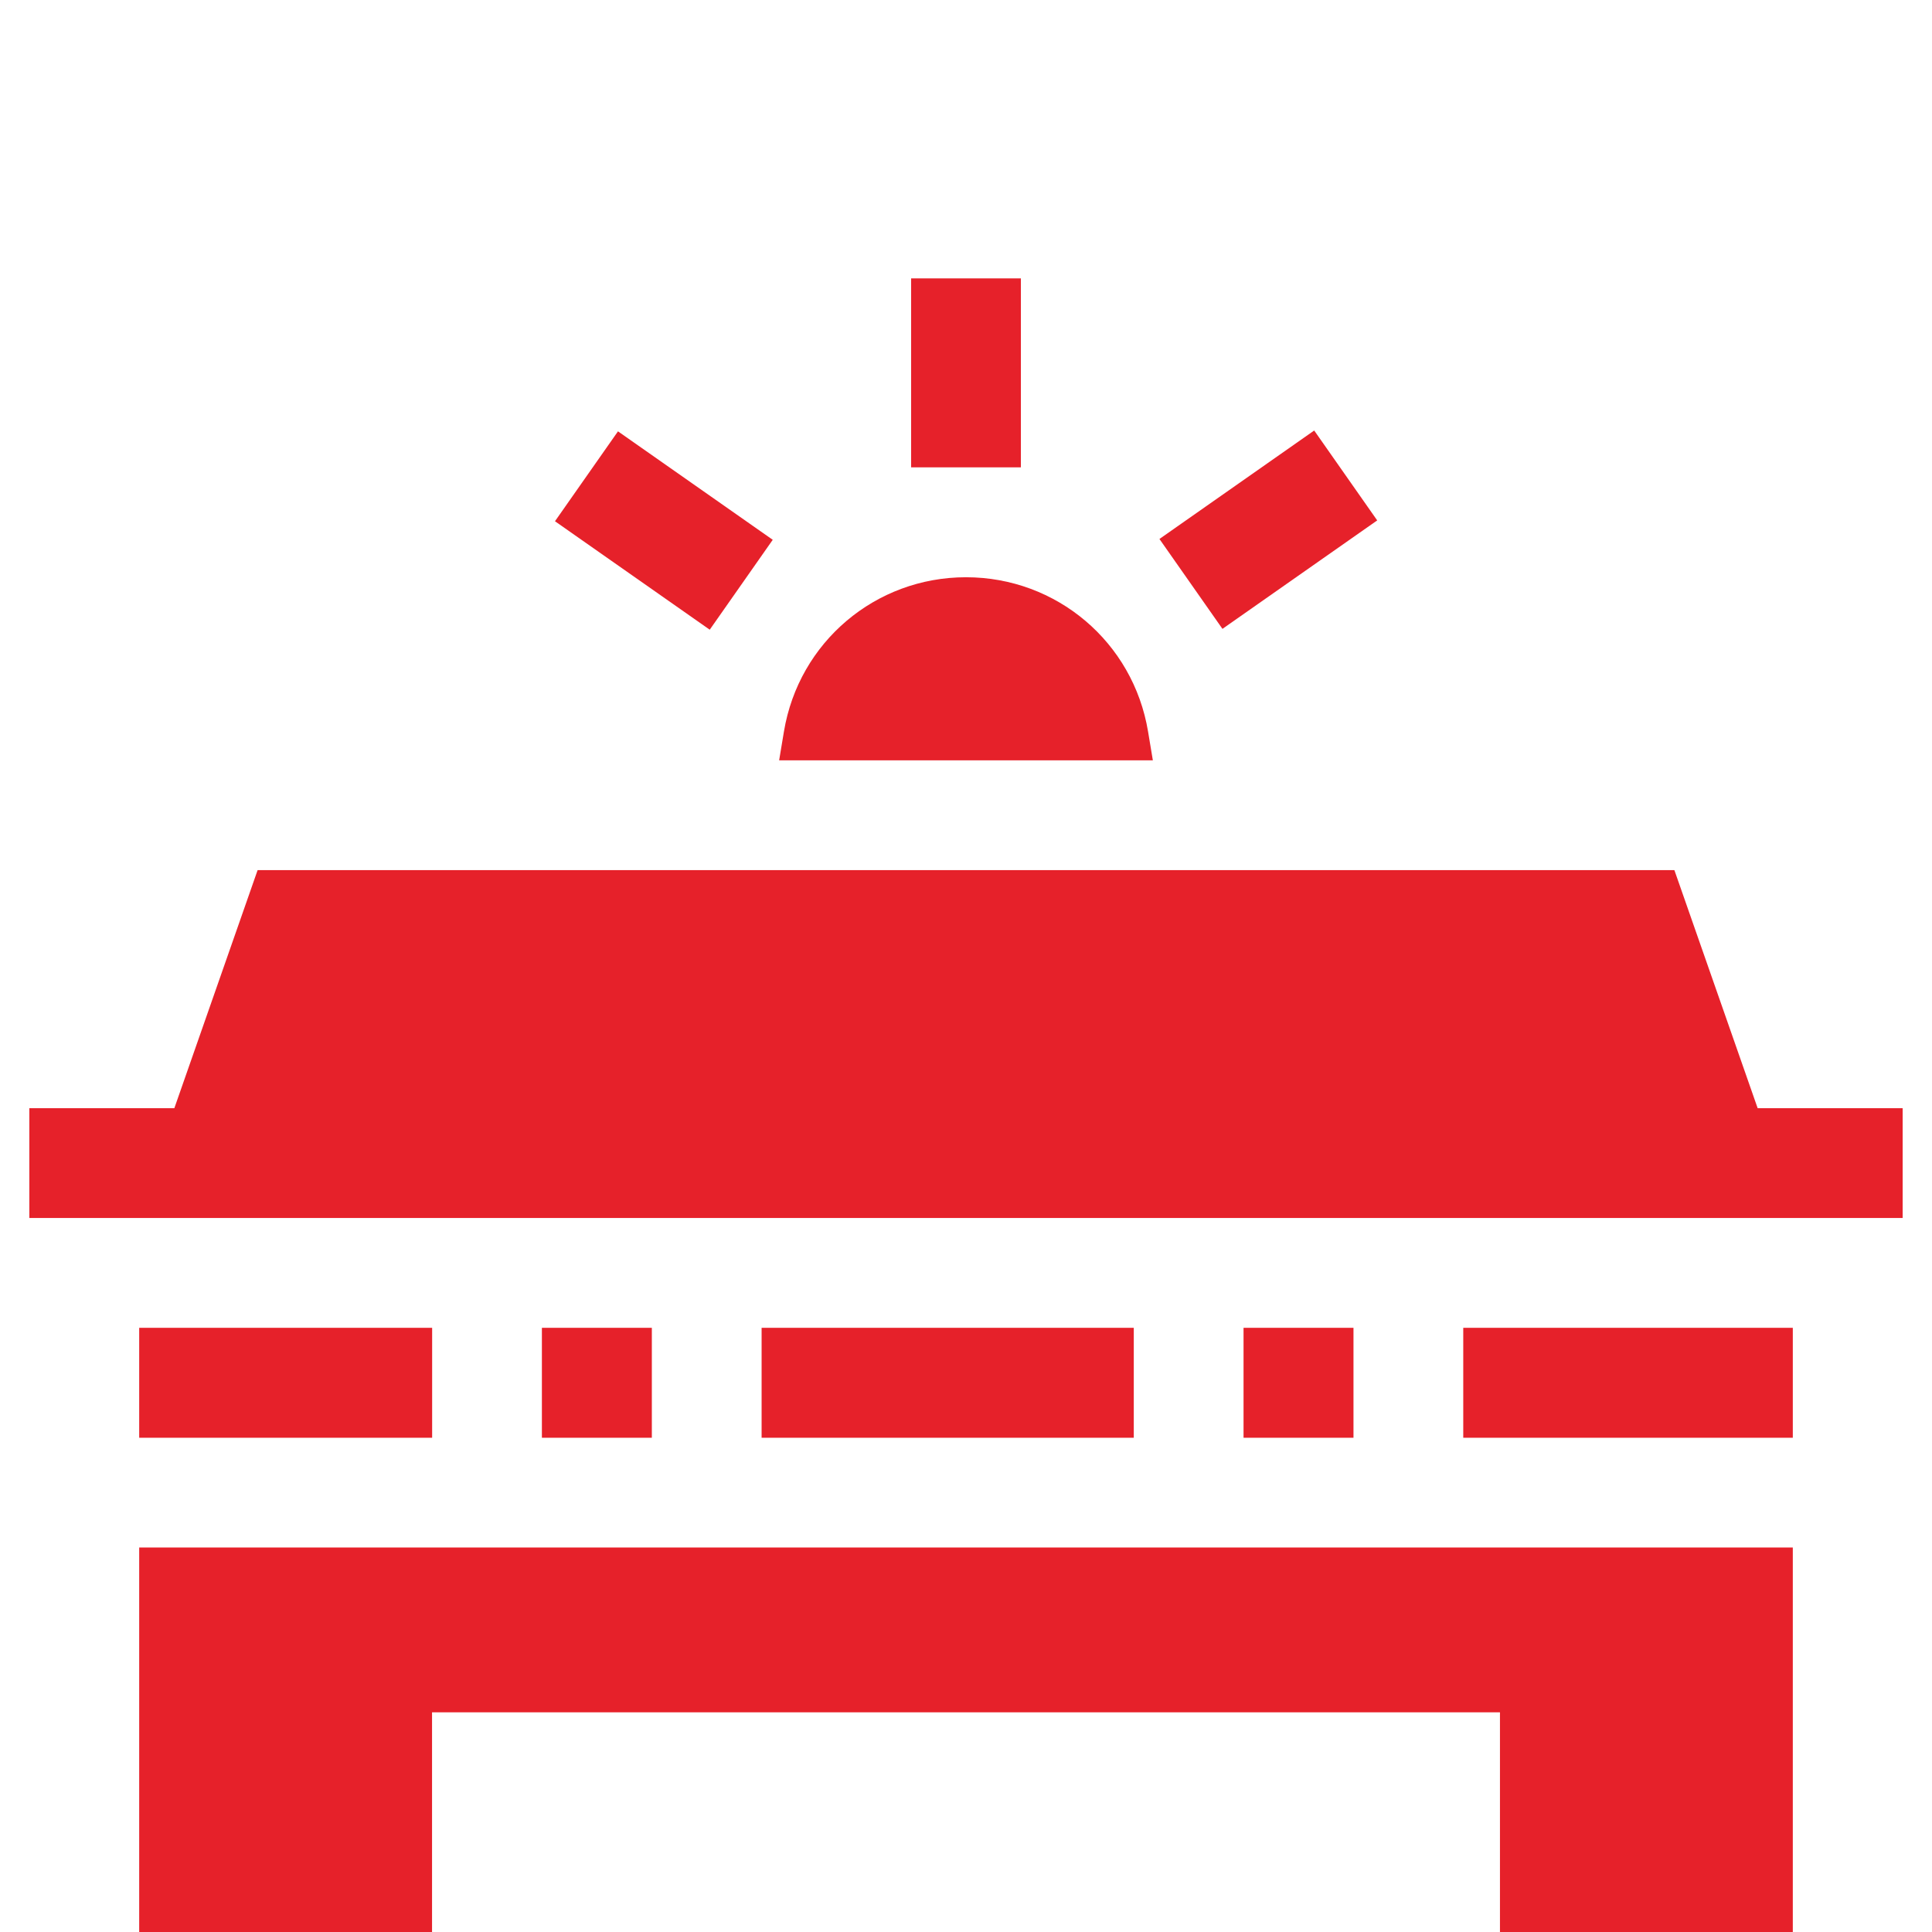
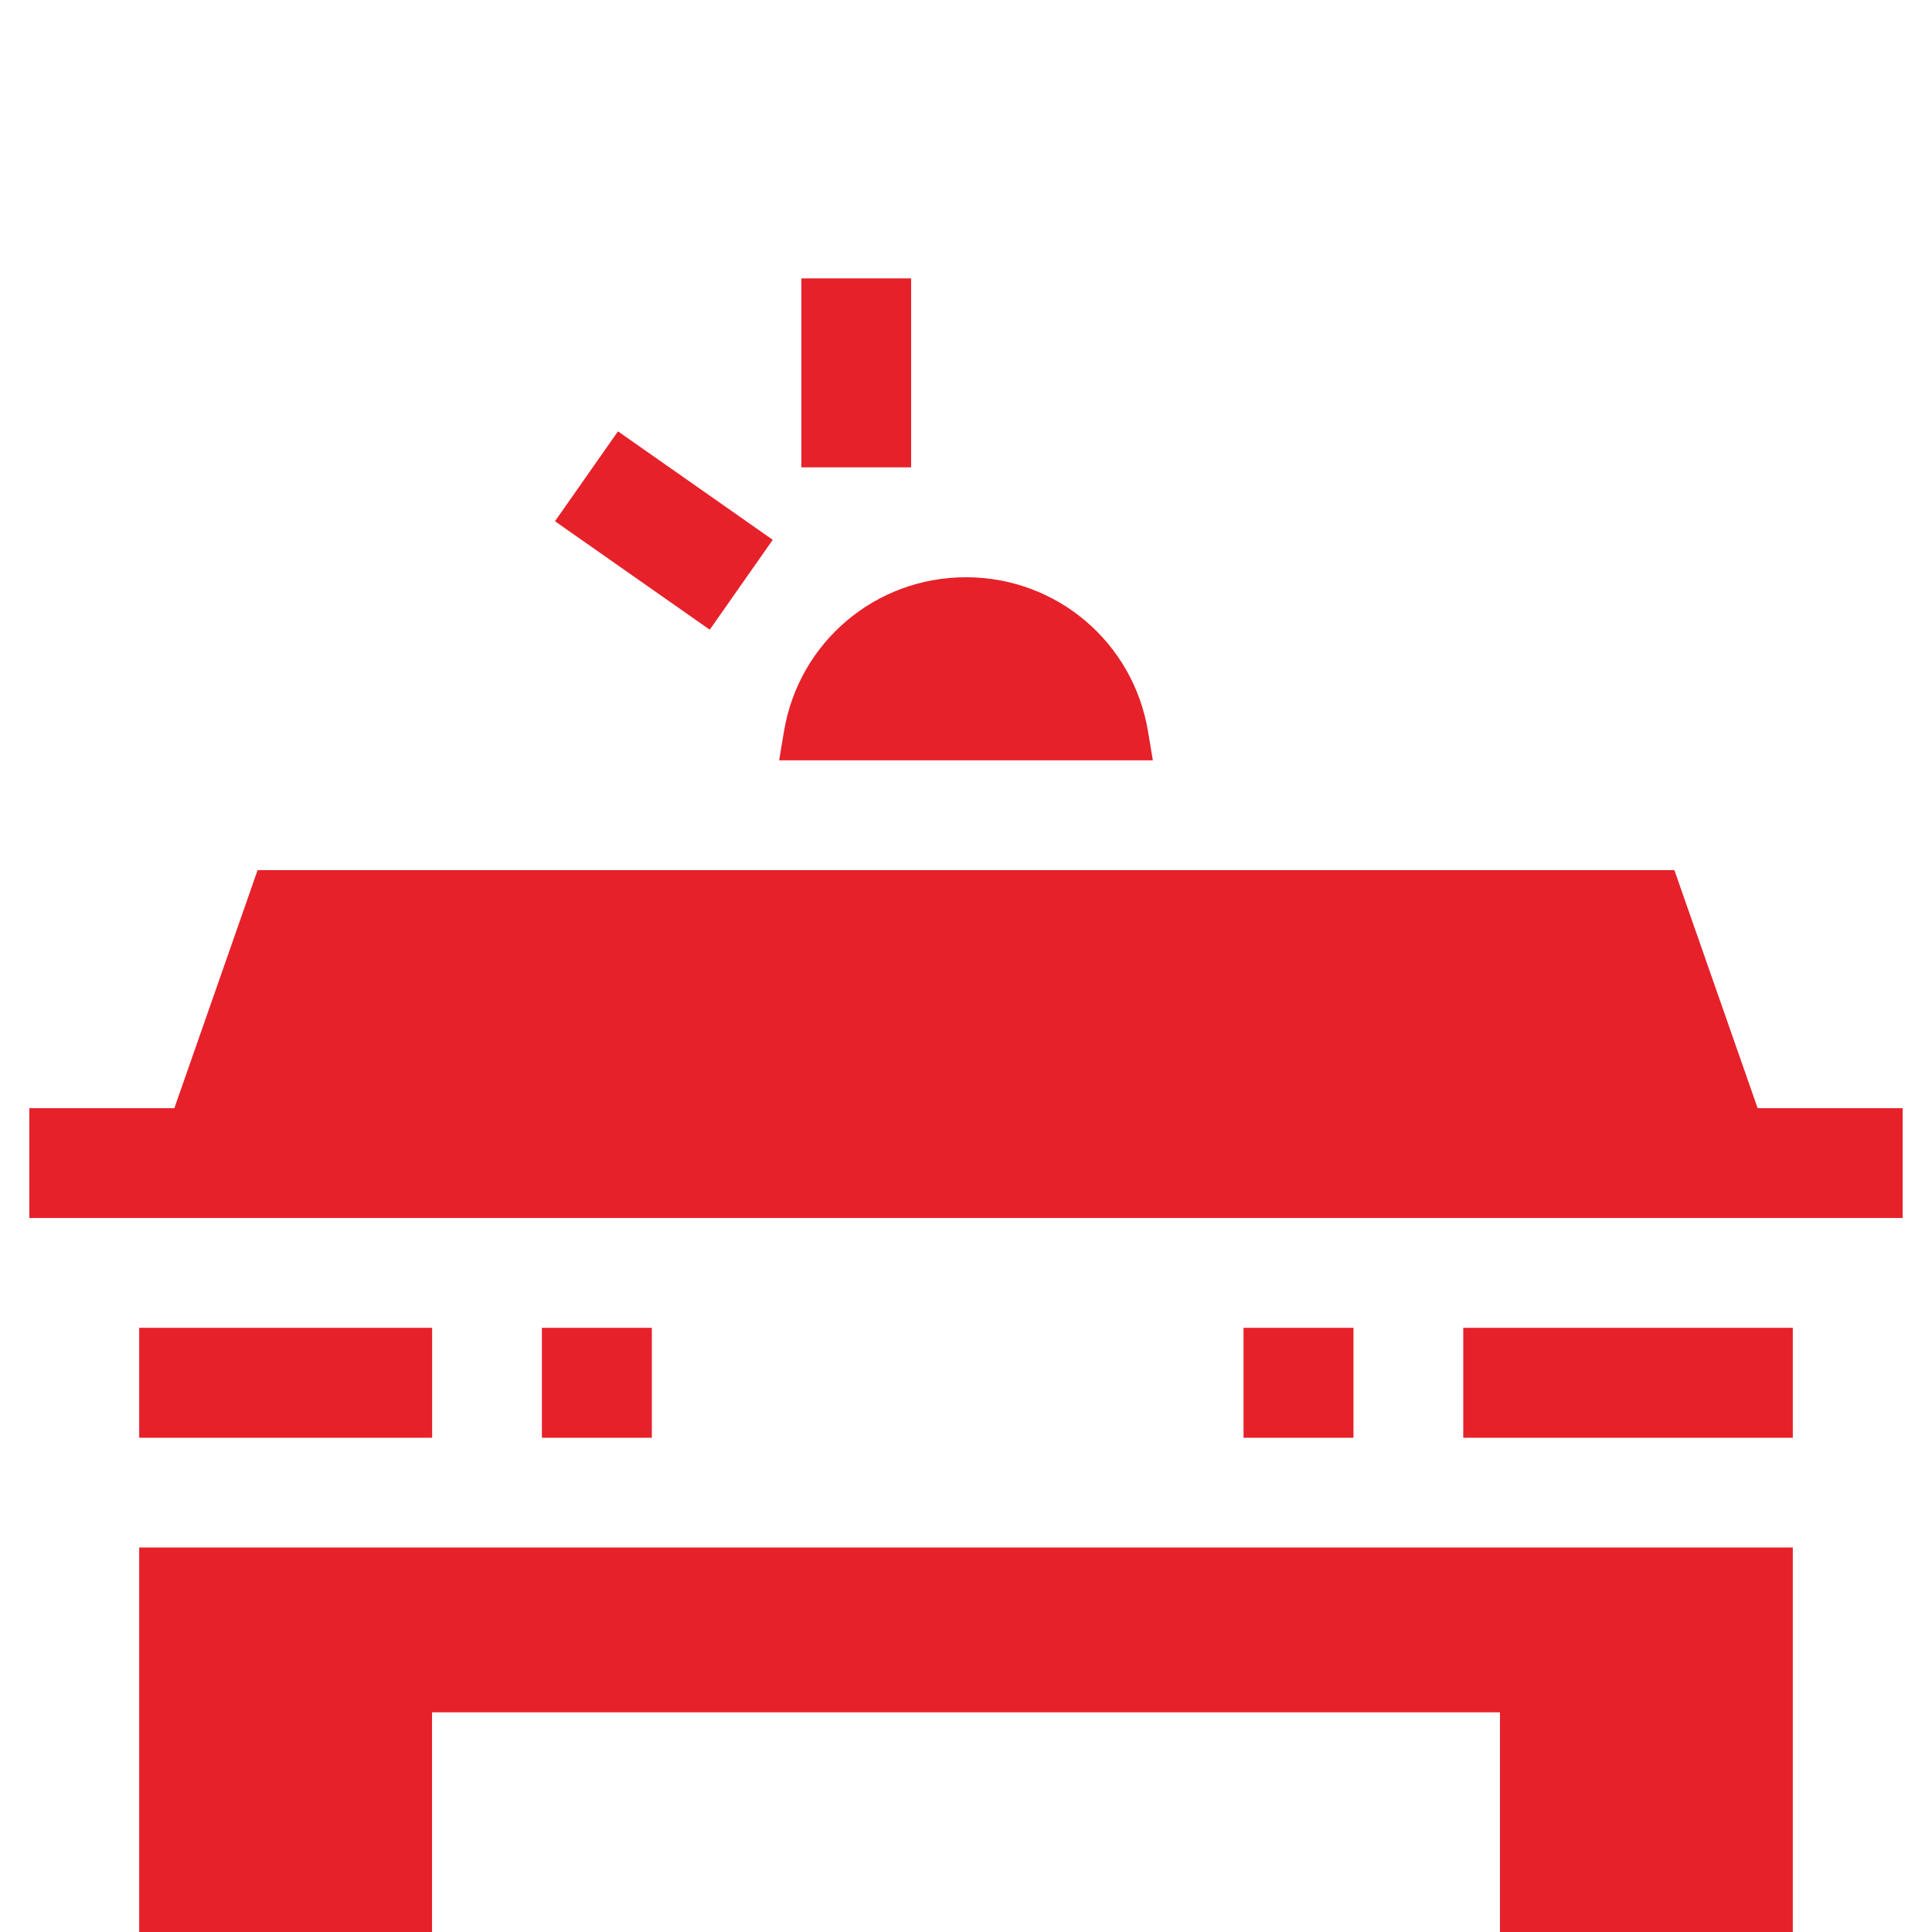
<svg xmlns="http://www.w3.org/2000/svg" version="1.1" id="Capa_1" x="0px" y="0px" width="500px" height="500px" viewBox="6 6 500 500" enable-background="new 6 6 500 500" xml:space="preserve">
  <g>
    <path fill="#e6212a" d="M72.673,231.181l-21.554,61.62H13.594v28.407h484.811v-28.407H460.88l-21.553-61.62H72.673z" />
-     <path fill="#e6212a" d="M203.103,349.637h96.319v28.453h-96.319V349.637z" />
    <path fill="#e6212a" d="M146.243,349.637h28.453v28.453h-28.453V349.637z" />
    <path fill="#e6212a" d="M327.827,349.637h28.453v28.453h-28.453V349.637z" />
    <path fill="#e6212a" d="M384.688,349.637h85.288v28.453h-85.288V349.637z" />
    <path fill="#e6212a" d="M42.024,349.637h75.813v28.453H42.024V349.637z" />
    <path fill="#e6212a" d="M42.024,406.496L42.023,506h75.79v-56.859h276.375V506h75.788v-99.504H42.024z" />
    <path fill="#e6212a" d="M304.358,202.774l-1.245-7.472c-3.854-23.126-23.668-39.911-47.113-39.911   c-23.445,0-43.259,16.785-47.114,39.911l-1.245,7.472H304.358z" />
    <path fill="#e6212a" d="M149.628,140.897l16.306-23.266l40.051,28.07l-16.306,23.265L149.628,140.897z" />
-     <path fill="#e6212a" d="M241.796,78.048h28.407v48.901h-28.407V78.048z" />
-     <path fill="#e6212a" d="M306.063,145.486l40.051-28.07l16.305,23.265l-40.05,28.069L306.063,145.486z" />
+     <path fill="#e6212a" d="M241.796,78.048v48.901h-28.407V78.048z" />
  </g>
</svg>